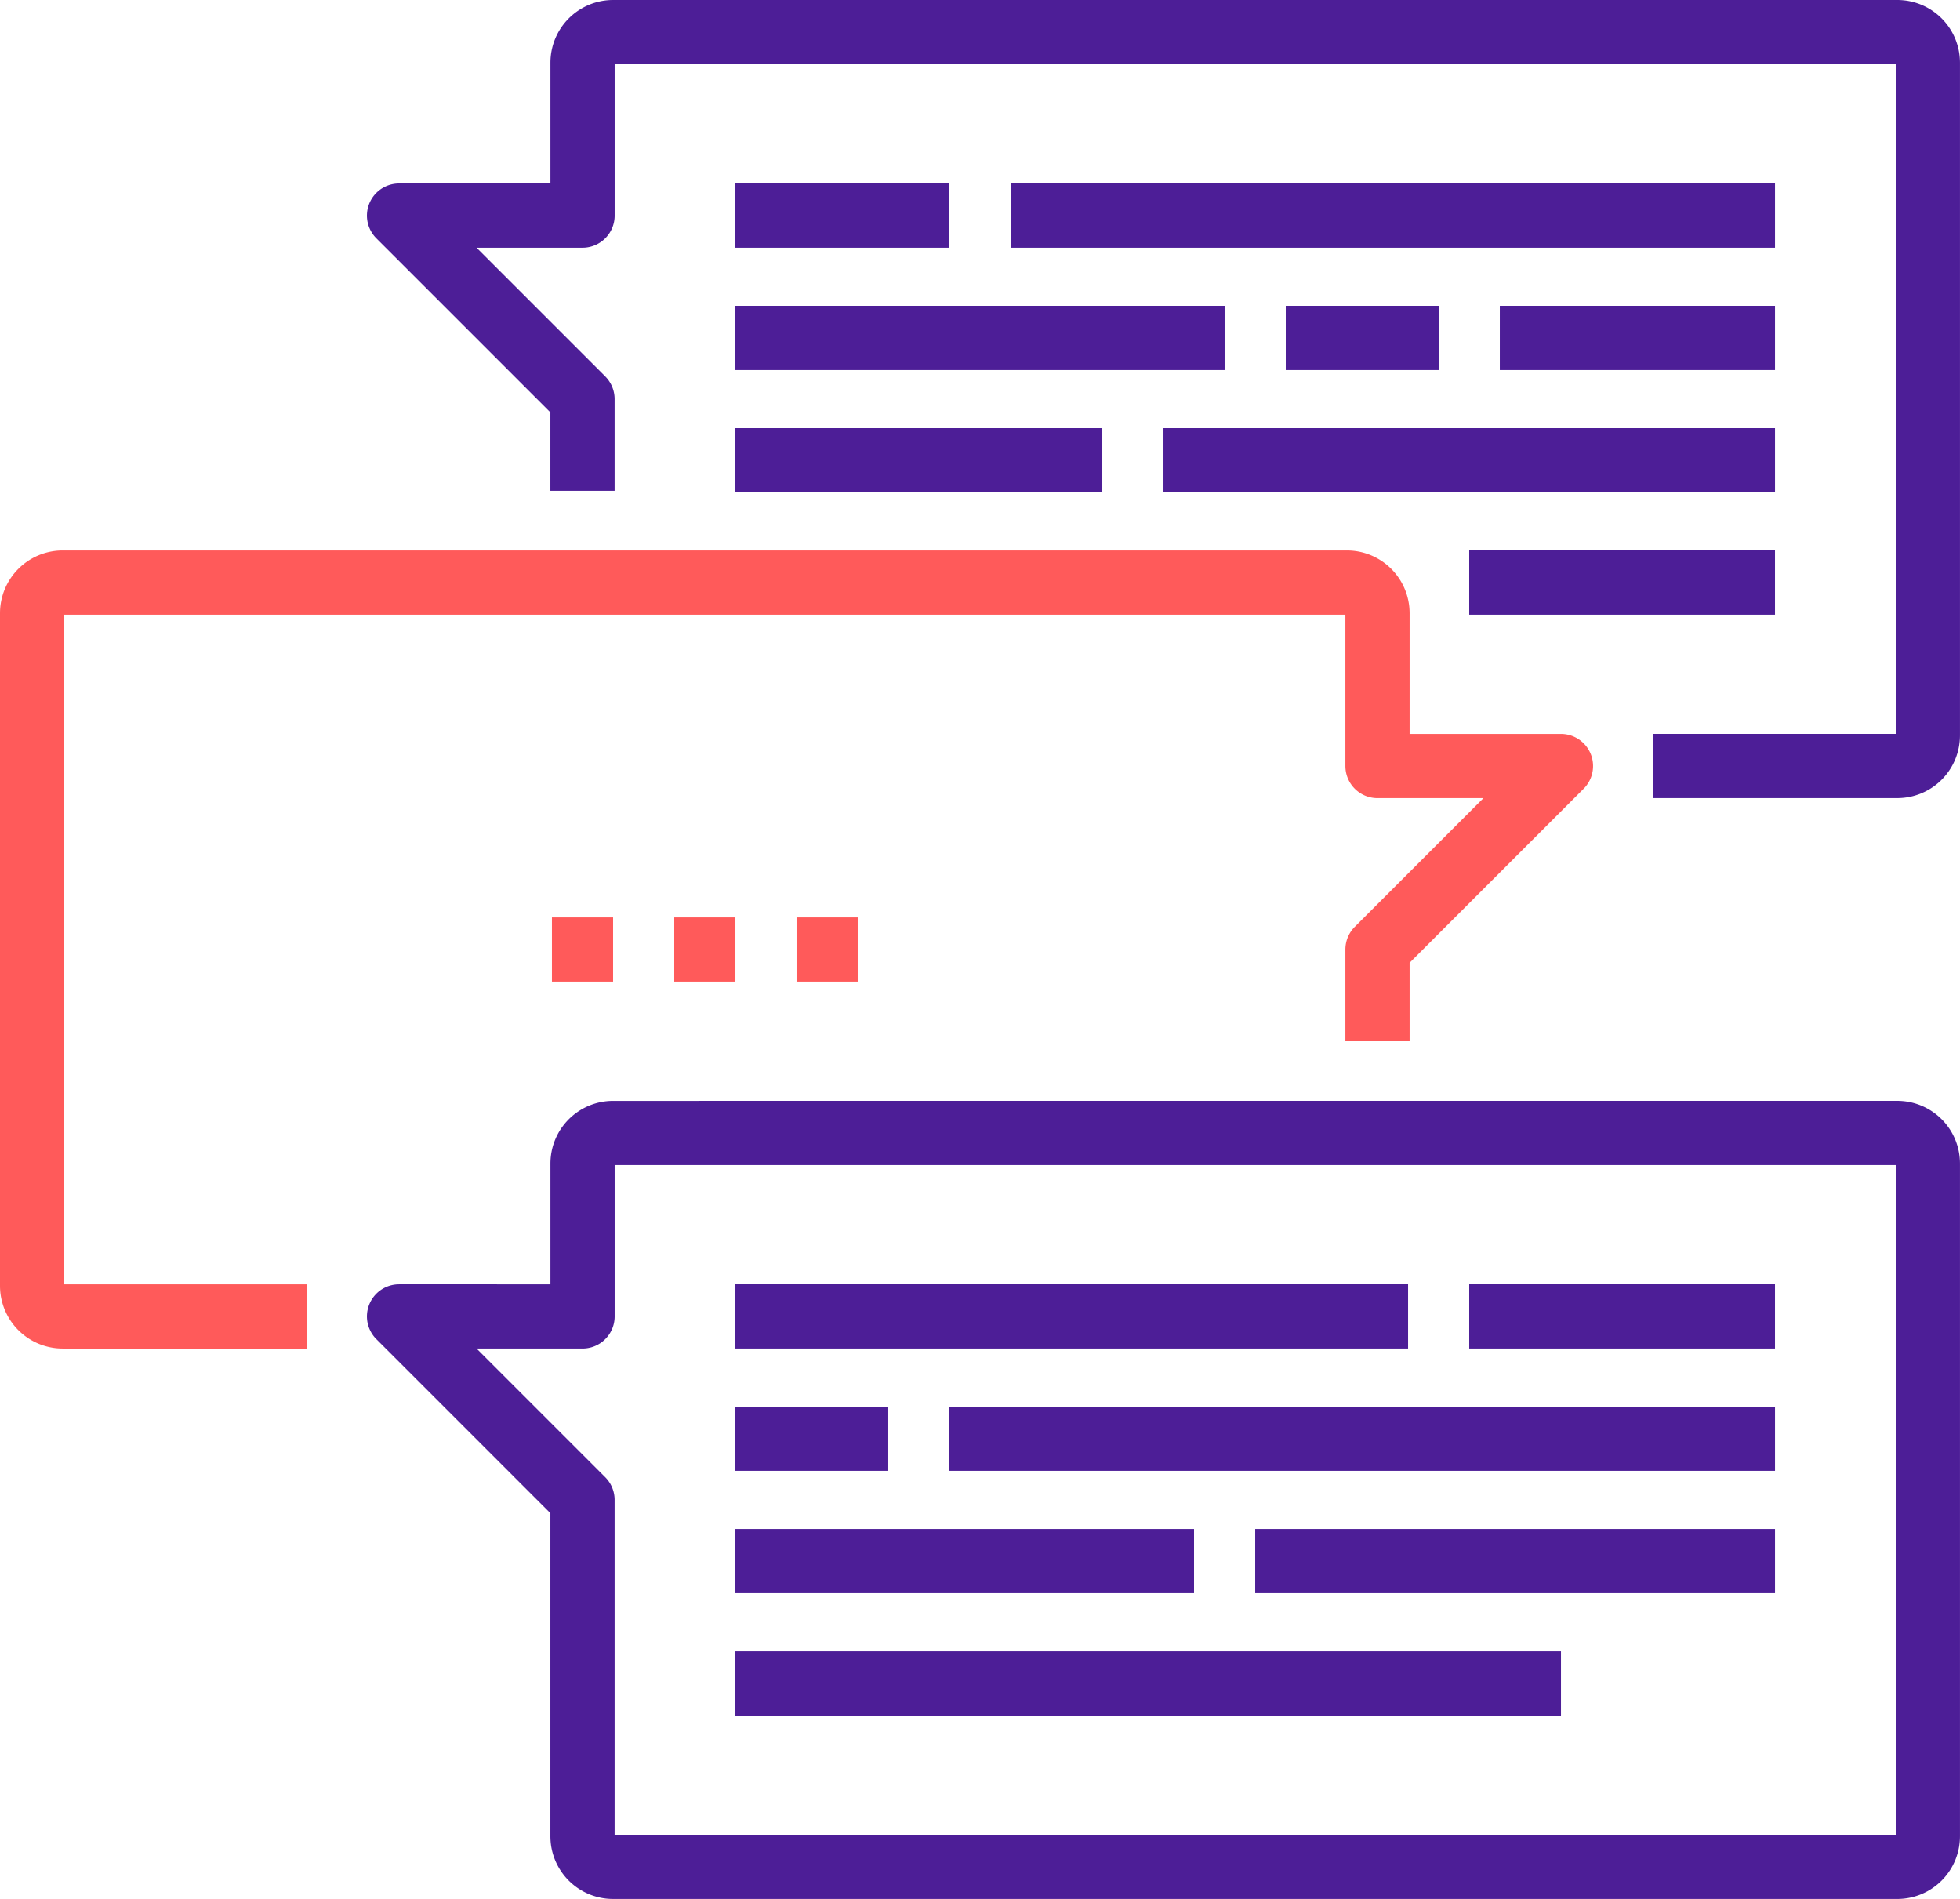
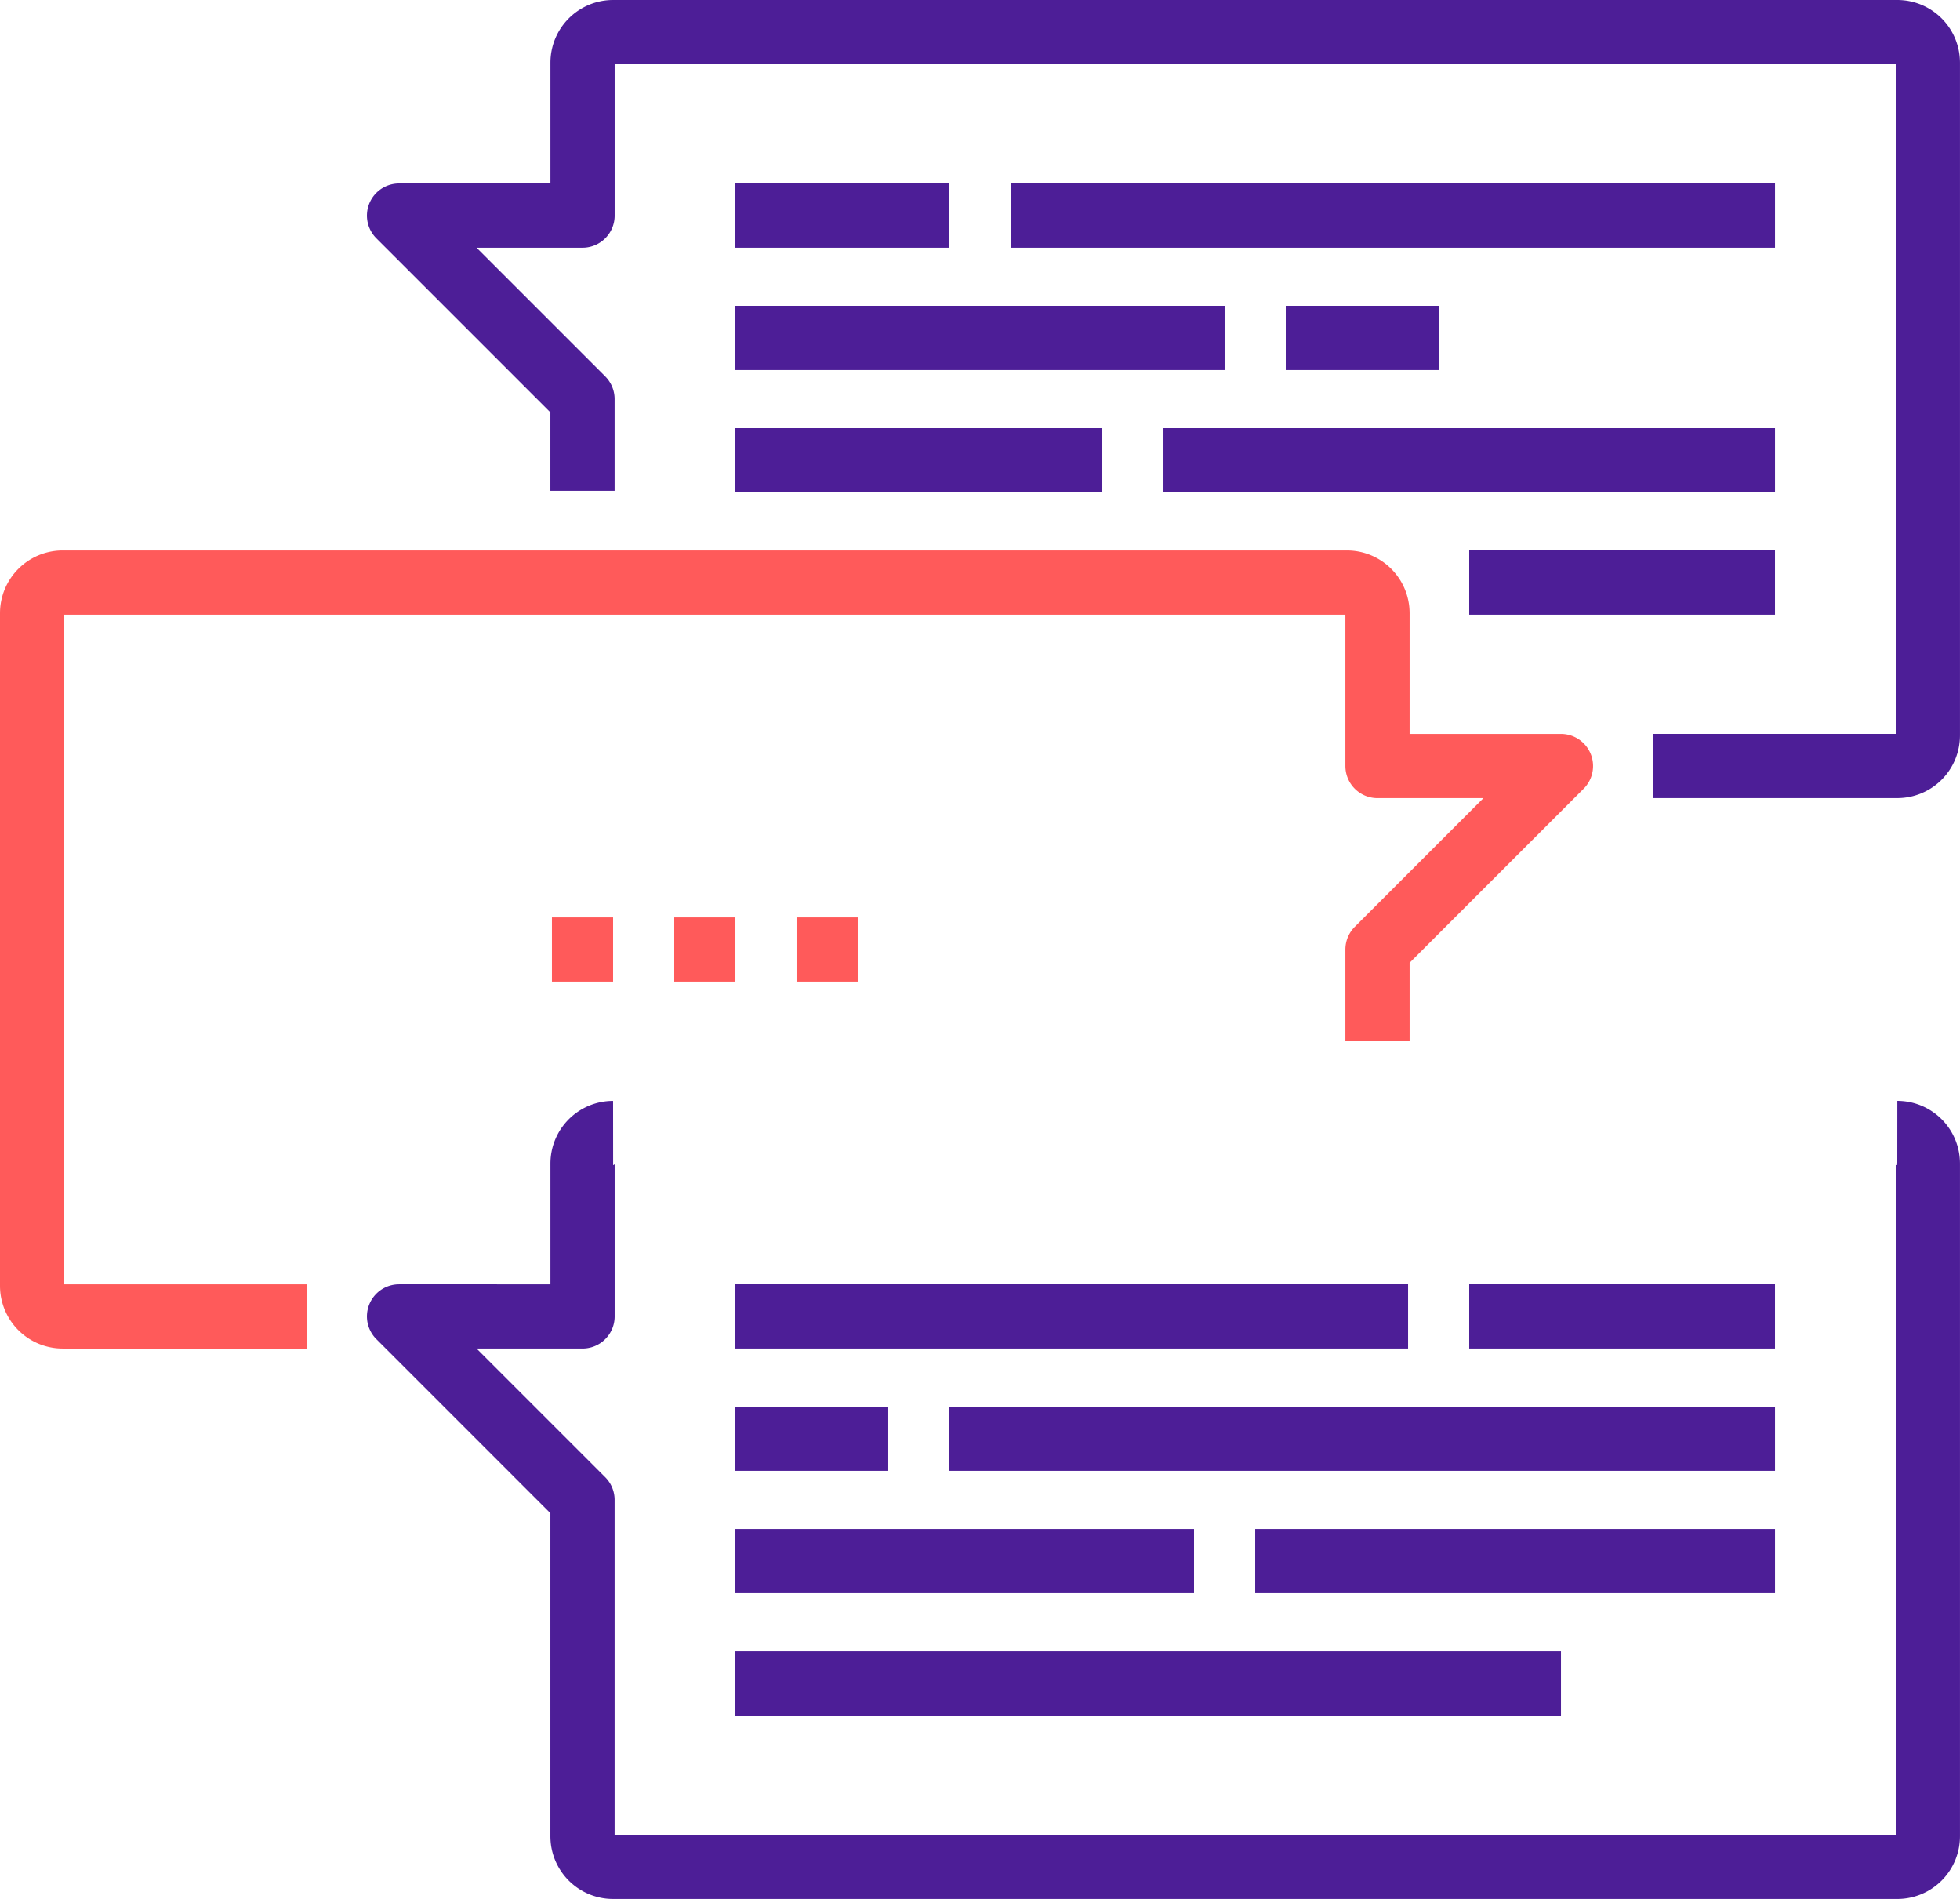
<svg xmlns="http://www.w3.org/2000/svg" width="91.561" height="88.703" viewBox="0 0 91.561 88.703">
  <g transform="translate(-160.5 -1484.5)">
    <g transform="translate(179.141 1486)">
      <path d="M232.564,1520.281h11.427a1.429,1.429,0,0,0,1.428-1.428v-31.425a1.429,1.429,0,0,0-1.428-1.428H184a1.429,1.429,0,0,0-1.428,1.428v7.142H174l8.57,8.57v4.285" transform="translate(-174 -1486)" fill="none" stroke="#4d1e97" stroke-linejoin="round" stroke-width="3" />
      <g transform="translate(15.712 8.57)">
        <line x2="9.999" fill="none" stroke="#4d1e97" stroke-linejoin="round" stroke-width="3" />
        <line x2="35.71" transform="translate(12.856)" fill="none" stroke="#4d1e97" stroke-linejoin="round" stroke-width="3" />
        <line x2="22.854" transform="translate(0 5.714)" fill="none" stroke="#4d1e97" stroke-linejoin="round" stroke-width="3" />
        <line x2="7.142" transform="translate(25.711 5.714)" fill="none" stroke="#4d1e97" stroke-linejoin="round" stroke-width="3" />
-         <line x2="12.856" transform="translate(35.71 5.714)" fill="none" stroke="#4d1e97" stroke-linejoin="round" stroke-width="3" />
        <line x2="17.141" transform="translate(0 11.427)" fill="none" stroke="#4d1e97" stroke-linejoin="round" stroke-width="3" />
        <line x2="28.568" transform="translate(19.998 11.427)" fill="none" stroke="#4d1e97" stroke-linejoin="round" stroke-width="3" />
        <line x2="14.284" transform="translate(34.281 17.141)" fill="none" stroke="#4d1e97" stroke-linejoin="round" stroke-width="3" />
      </g>
    </g>
    <g transform="translate(179.141 1537.422)">
-       <path d="M184,1522a1.429,1.429,0,0,0-1.428,1.428v7.142H174l8.57,8.57v15.712a1.429,1.429,0,0,0,1.428,1.428h59.993a1.429,1.429,0,0,0,1.428-1.428v-31.425a1.429,1.429,0,0,0-1.428-1.428Z" transform="translate(-174 -1522)" fill="none" stroke="#4d1e97" stroke-linejoin="round" stroke-width="3" />
+       <path d="M184,1522a1.429,1.429,0,0,0-1.428,1.428v7.142H174l8.57,8.57v15.712a1.429,1.429,0,0,0,1.428,1.428h59.993a1.429,1.429,0,0,0,1.428-1.428v-31.425a1.429,1.429,0,0,0-1.428-1.428" transform="translate(-174 -1522)" fill="none" stroke="#4d1e97" stroke-linejoin="round" stroke-width="3" />
      <g transform="translate(15.712 8.57)">
        <line x2="31.425" fill="none" stroke="#4d1e97" stroke-linejoin="round" stroke-width="3" />
        <line x2="14.284" transform="translate(34.281)" fill="none" stroke="#4d1e97" stroke-linejoin="round" stroke-width="3" />
        <line x2="7.142" transform="translate(0 5.714)" fill="none" stroke="#4d1e97" stroke-linejoin="round" stroke-width="3" />
        <line x2="38.567" transform="translate(9.999 5.714)" fill="none" stroke="#4d1e97" stroke-linejoin="round" stroke-width="3" />
        <line x2="21.426" transform="translate(0 11.427)" fill="none" stroke="#4d1e97" stroke-linejoin="round" stroke-width="3" />
        <line x2="24.283" transform="translate(24.283 11.427)" fill="none" stroke="#4d1e97" stroke-linejoin="round" stroke-width="3" />
        <line x2="38.567" transform="translate(0 17.141)" fill="none" stroke="#4d1e97" stroke-linejoin="round" stroke-width="3" />
      </g>
    </g>
    <g transform="translate(162 1511.711)">
      <path d="M174.856,1538.282H163.428a1.429,1.429,0,0,1-1.428-1.428v-31.425a1.429,1.429,0,0,1,1.428-1.428h59.993a1.429,1.429,0,0,1,1.428,1.428v7.142h8.57l-8.57,8.57v4.285" transform="translate(-162 -1504)" fill="none" stroke="#ff5a5a" stroke-linejoin="round" stroke-width="3" />
      <g transform="translate(24.283 17.141)">
        <line x2="2.857" fill="none" stroke="#ff5a5a" stroke-linejoin="round" stroke-width="3" />
        <line x2="2.857" transform="translate(5.714)" fill="none" stroke="#ff5a5a" stroke-linejoin="round" stroke-width="3" />
        <line x2="2.857" transform="translate(11.427)" fill="none" stroke="#ff5a5a" stroke-linejoin="round" stroke-width="3" />
      </g>
    </g>
  </g>
</svg>